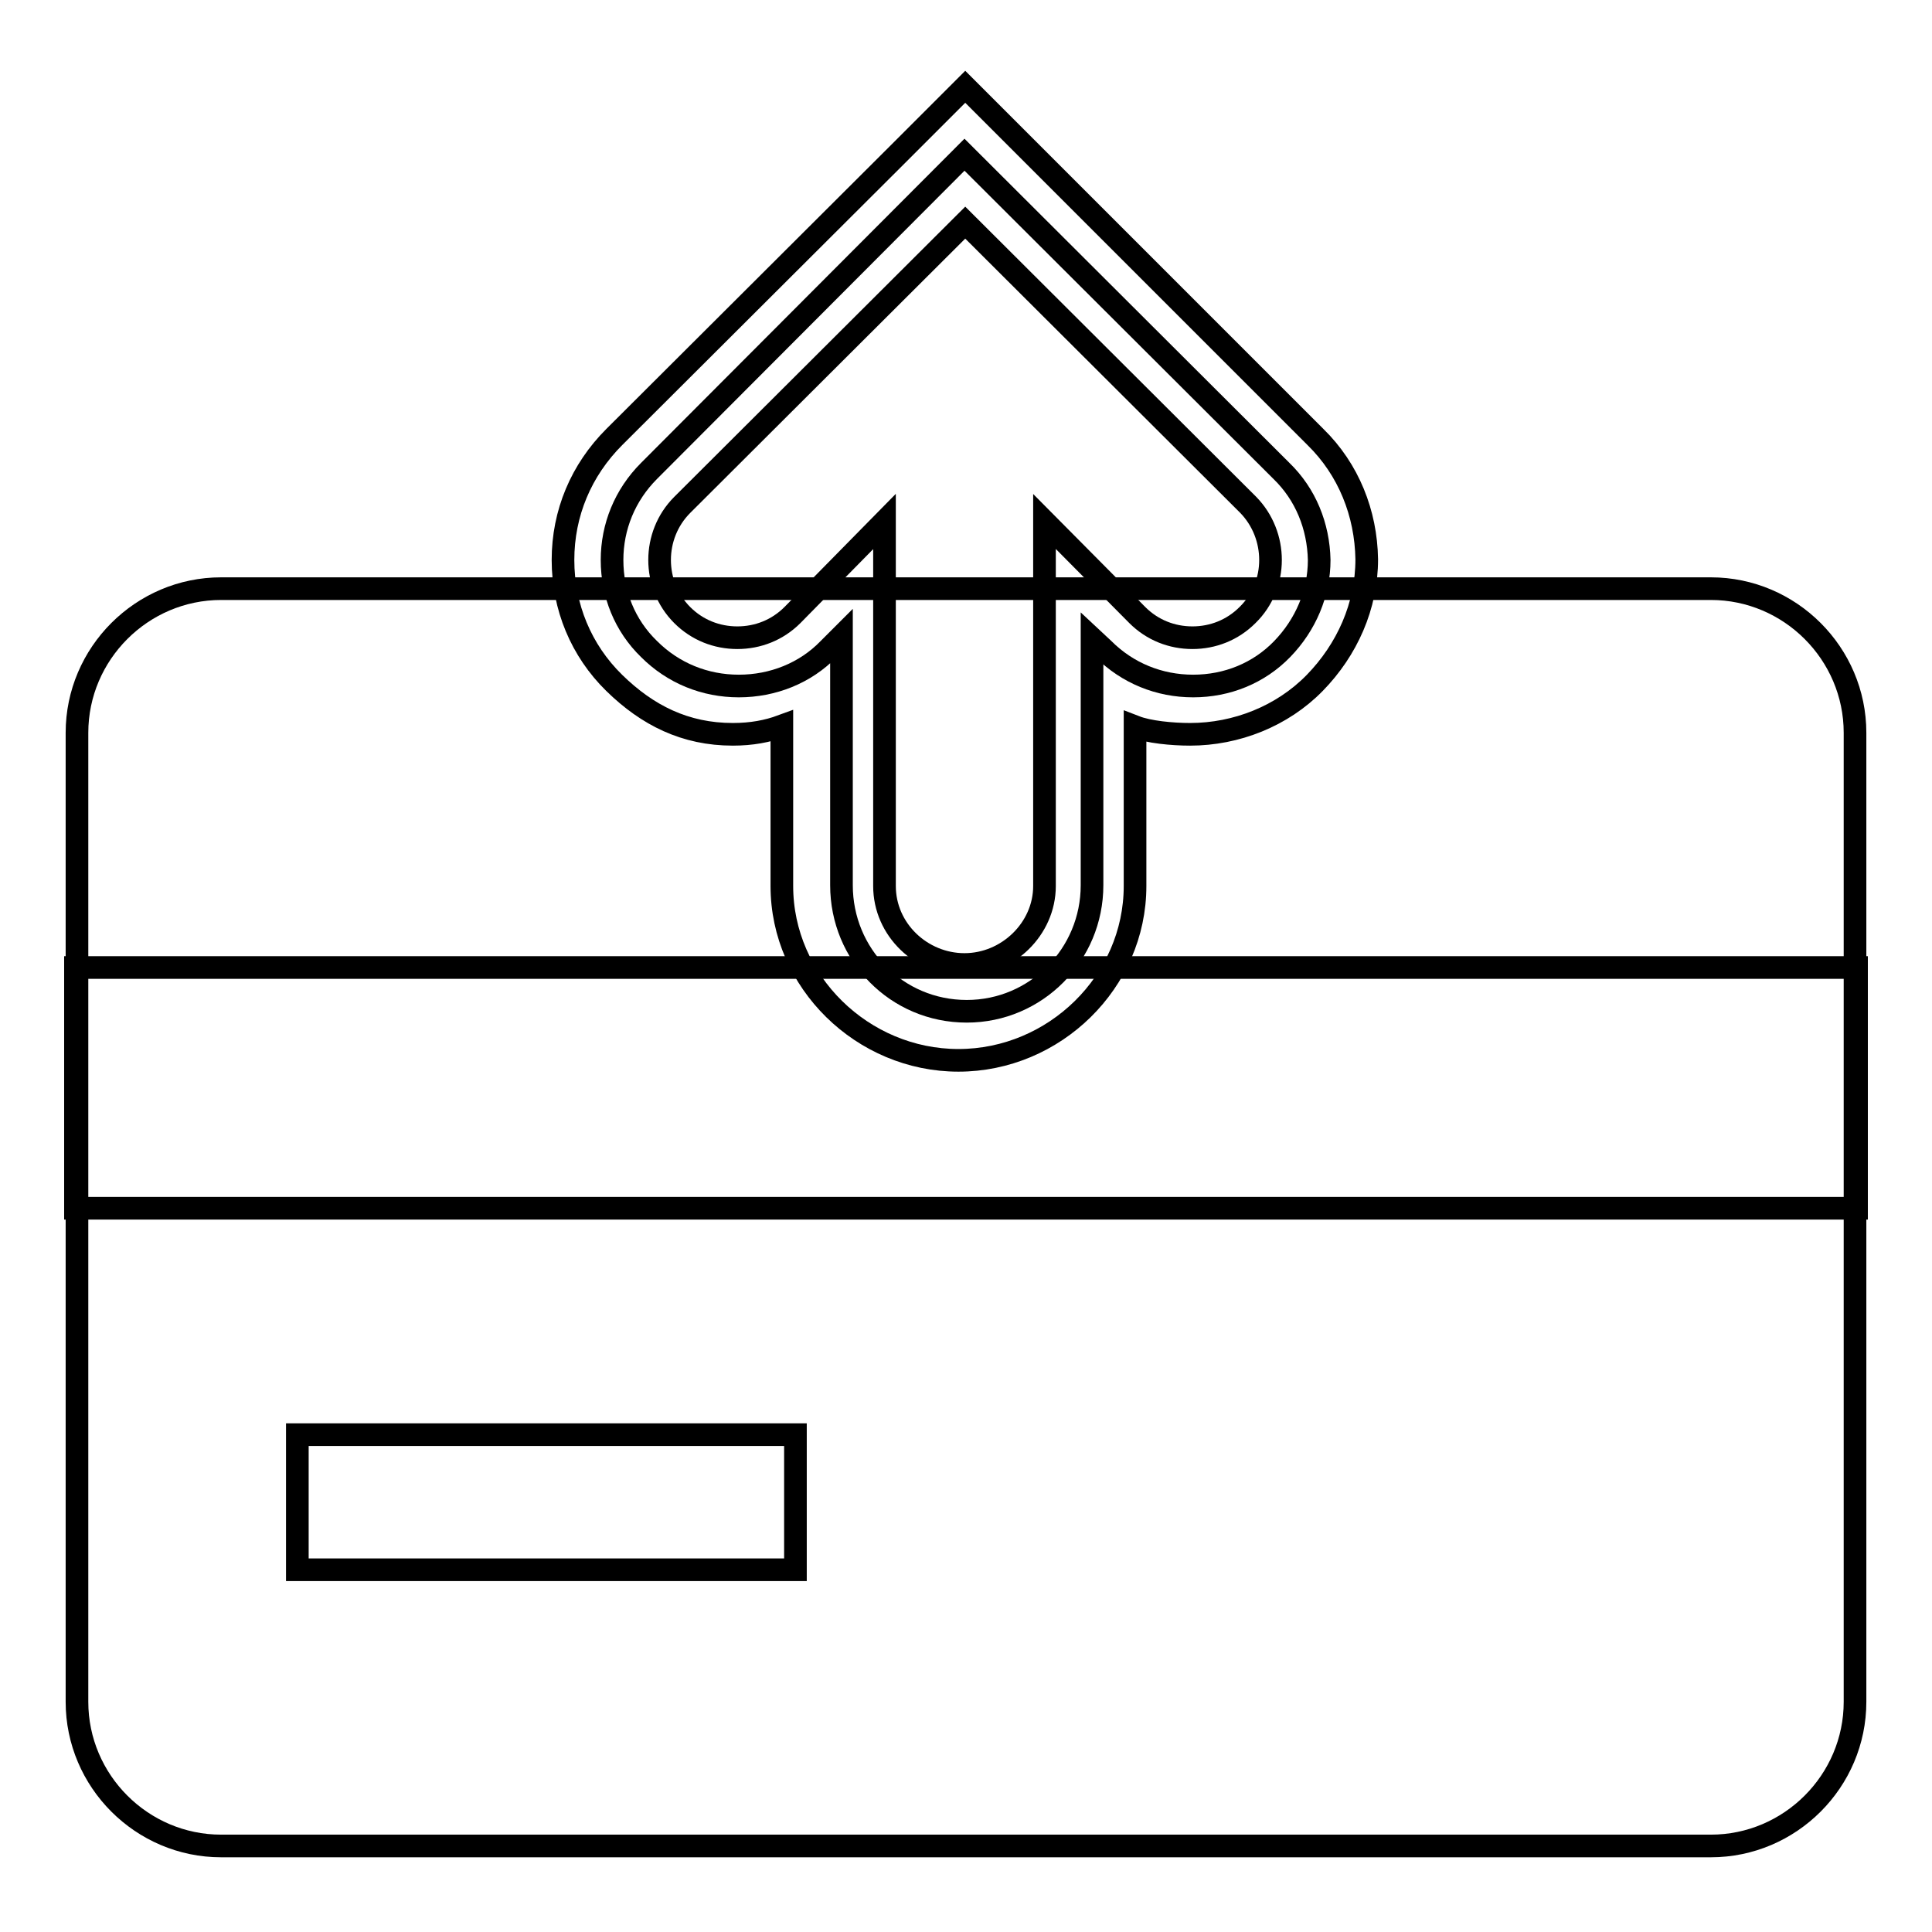
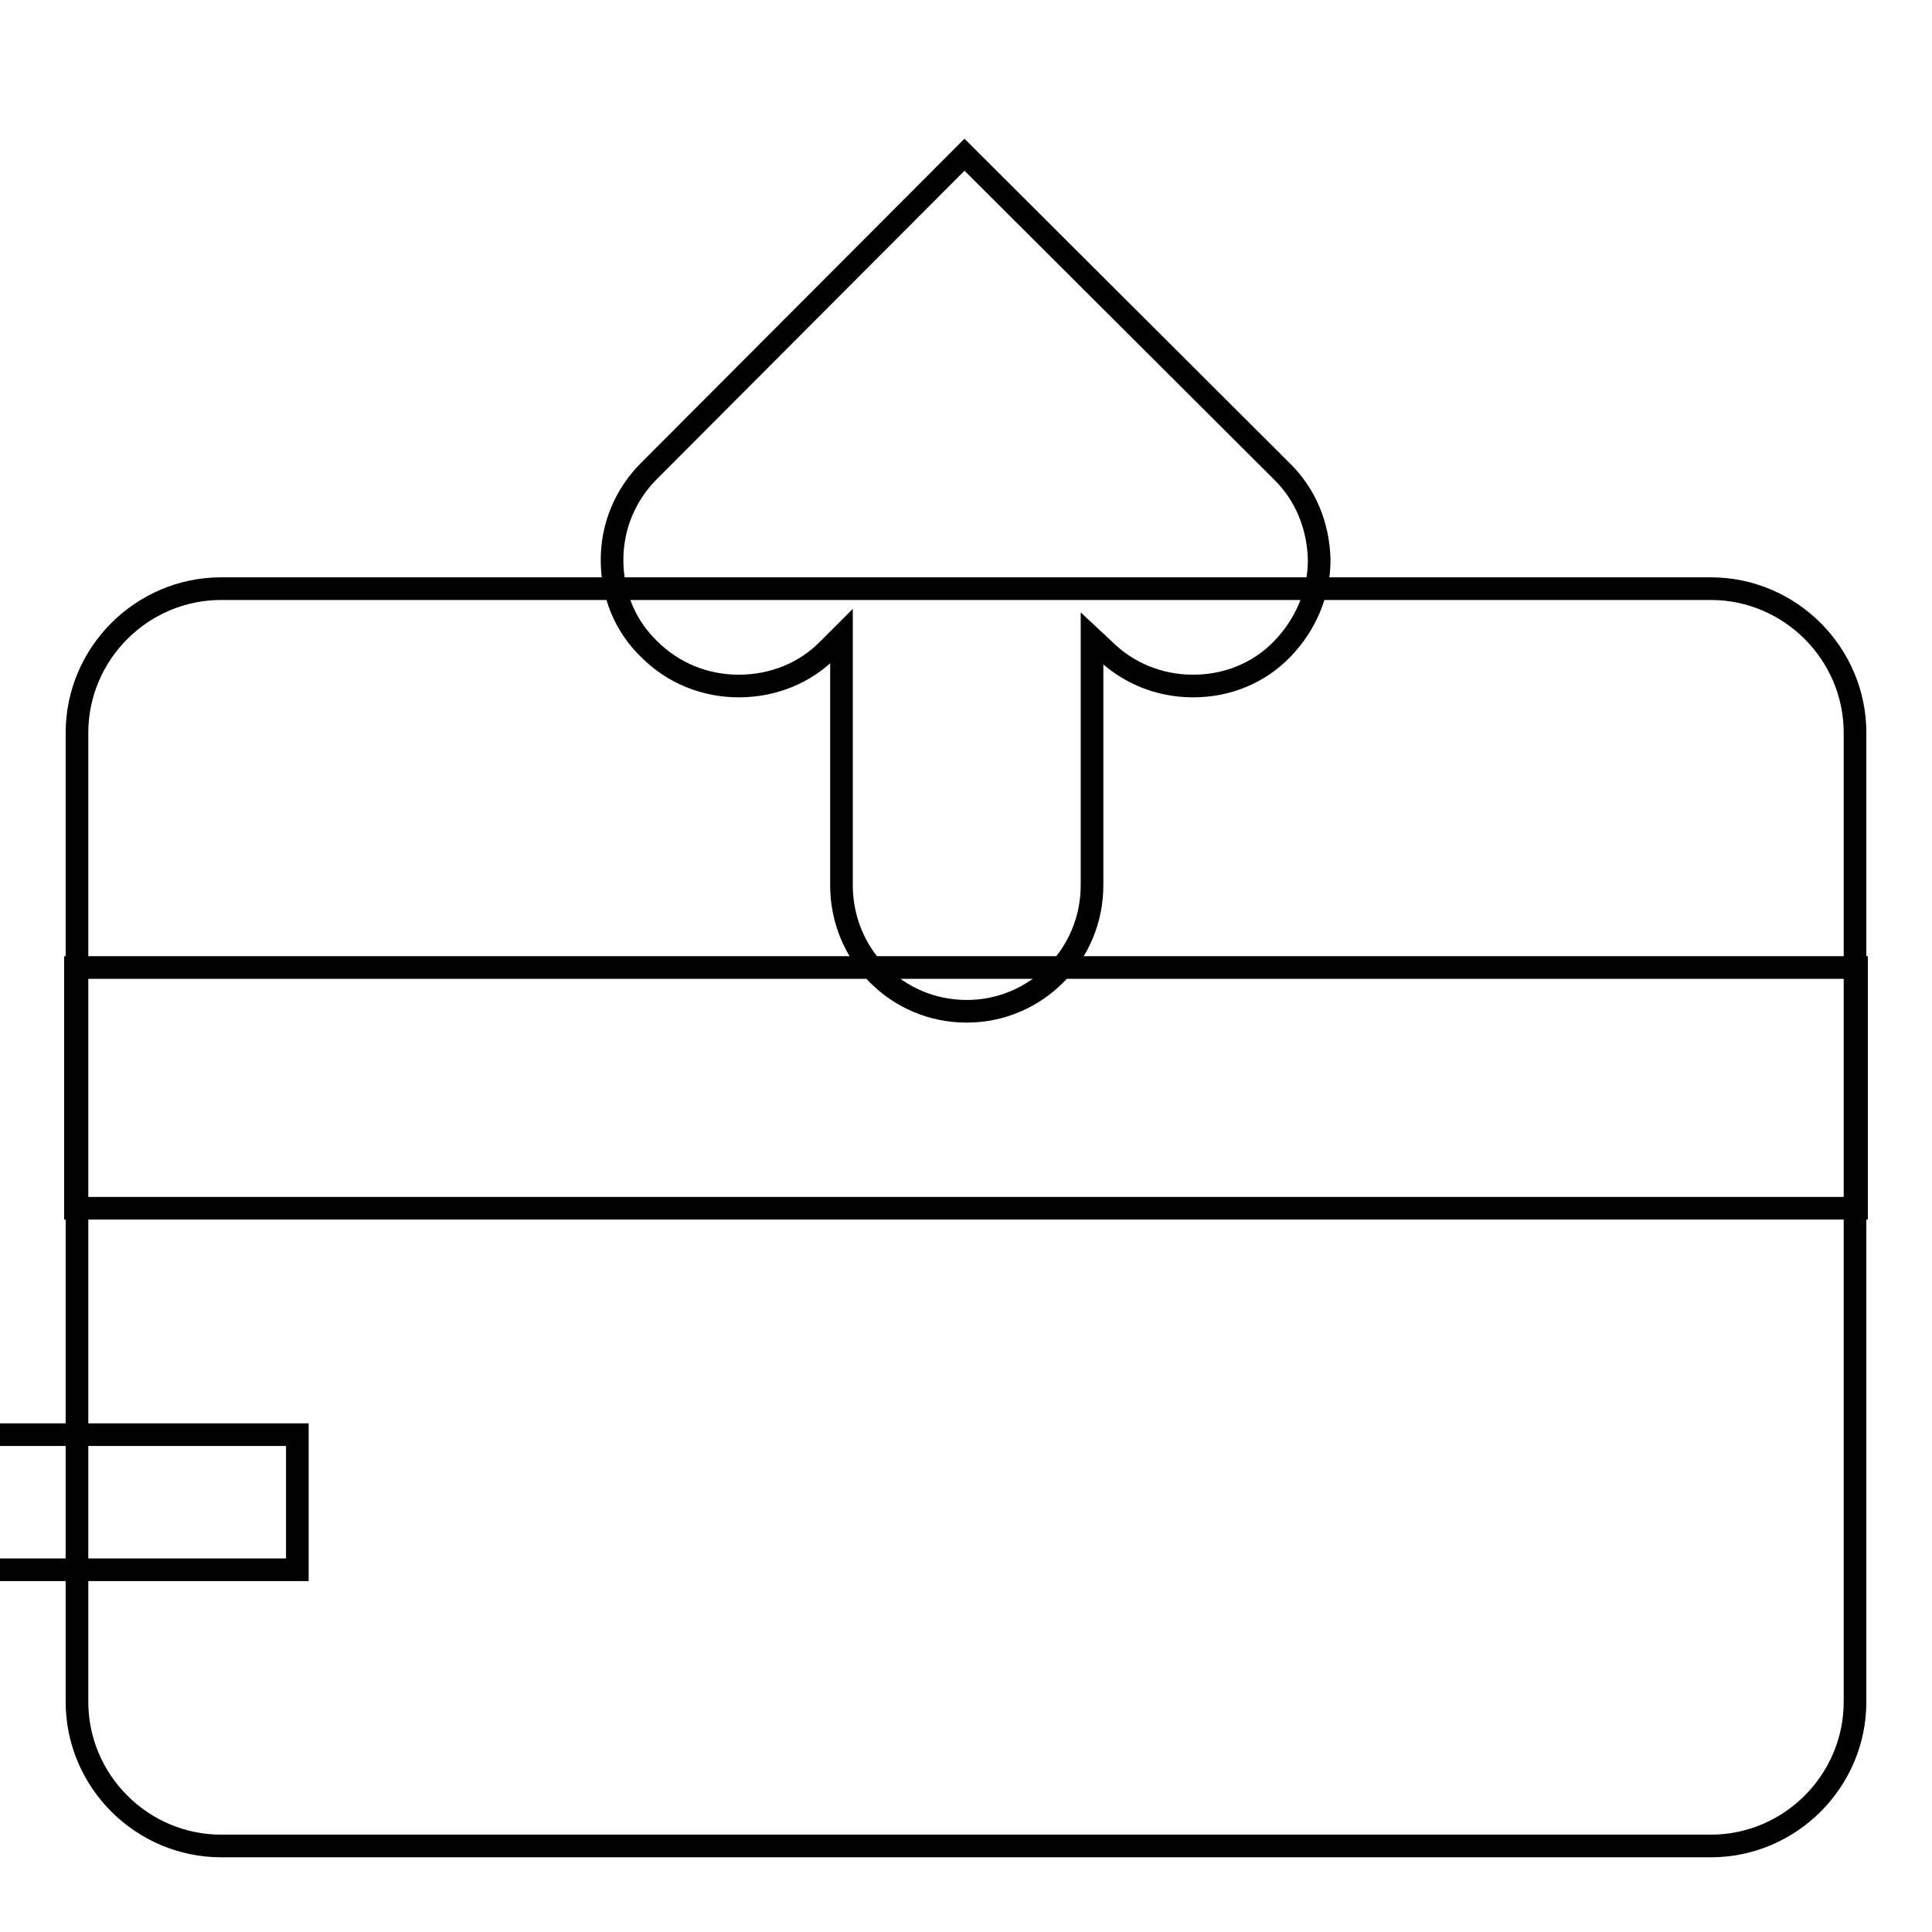
<svg xmlns="http://www.w3.org/2000/svg" version="1.1" x="0px" y="0px" viewBox="0 0 256 256" enable-background="new 0 0 256 256" xml:space="preserve">
  <g>
    <path stroke-width="3" fill-opacity="0" stroke="#000000" d="M226.7,78H29.3c-10.5,0-19.1,8.6-19.1,19.1v128.4c0,10.5,8.6,19.1,19.1,19.1h197.4 c10.5,0,19.1-8.6,19.1-19.1V97.1C245.8,86.6,237.2,78,226.7,78L226.7,78z" />
-     <path stroke-width="3" fill-opacity="0" stroke="#000000" d="M10,128.2h236v31.9H10V128.2z M39.4,190.1h66V208h-66V190.1z" />
+     <path stroke-width="3" fill-opacity="0" stroke="#000000" d="M10,128.2h236v31.9H10V128.2z M39.4,190.1V208h-66V190.1z" />
    <path stroke-width="3" fill-opacity="0" stroke="#000000" d="M169.8,62.4l-42-41.9L86,62.4c-3.2,3.2-4.9,7.4-4.9,11.8c0,4.5,1.7,8.7,4.9,11.8c3.2,3.2,7.4,4.9,11.9,4.9 c4.5,0,8.8-1.7,11.9-4.9l1.7-1.7v33c0,9.2,7.3,16.7,16.6,16.7c9.2,0,16.6-7.5,16.6-16.7V84.6l1.5,1.4c3.2,3.2,7.4,4.9,11.9,4.9 s8.7-1.7,11.8-4.9s4.9-7.4,4.9-11.8C174.7,69.7,173,65.5,169.8,62.4L169.8,62.4z" />
-     <path stroke-width="3" fill-opacity="0" stroke="#000000" d="M174.3,57.9l-37.4-37.4l-9-9l-9,9L81.4,57.9c-4.4,4.4-6.8,10.1-6.8,16.3c0,6.2,2.4,12,6.8,16.3 s9.4,6.8,15.7,6.8c2.5,0,4.6-0.4,6.5-1.1v21.2c0,12.7,10.7,23.1,23.4,23.1s23.4-10.4,23.4-23.1V96.3c1.8,0.7,4.9,1,7.3,1 c6.1,0,12.2-2.4,16.5-6.8s6.9-10.2,6.9-16.4C181,68,178.7,62.2,174.3,57.9z M165.3,81.5c-2,2-4.6,3-7.3,3s-5.3-1-7.3-3l-12.3-12.4 v48.3c0,5.7-4.9,10.4-10.6,10.4c-5.7,0-10.6-4.6-10.6-10.4V69.1L105,81.5c-2,2-4.6,3-7.3,3s-5.3-1-7.3-3c-4-4-4-10.6,0-14.6 l37.5-37.4l37.5,37.4C169.3,70.9,169.4,77.5,165.3,81.5z" />
  </g>
</svg>